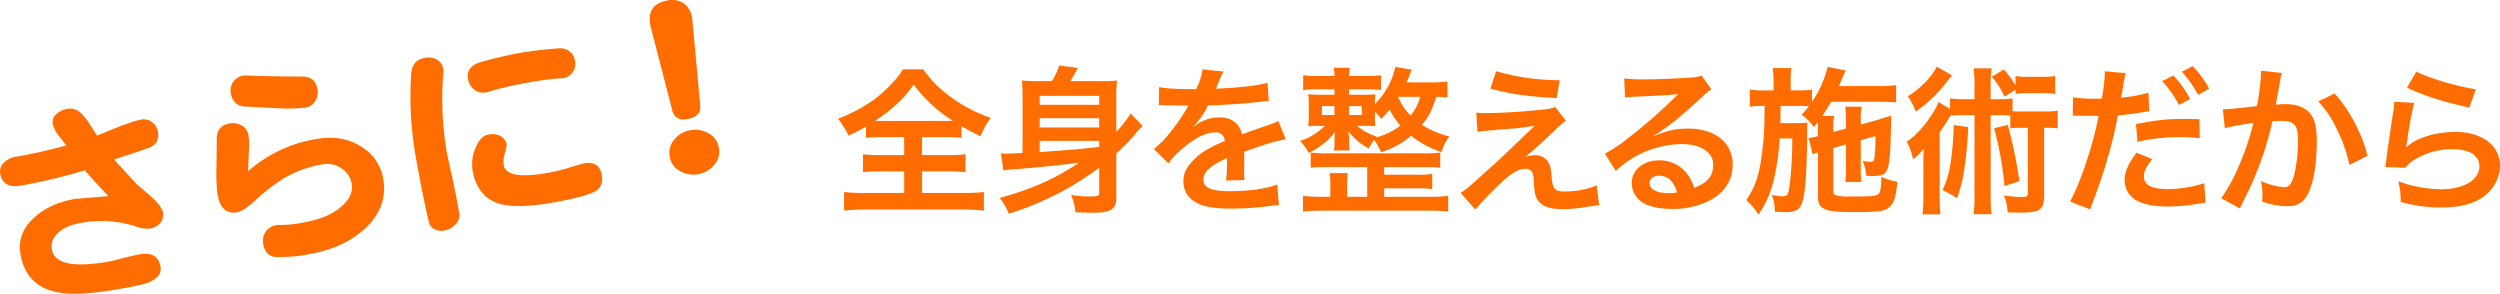
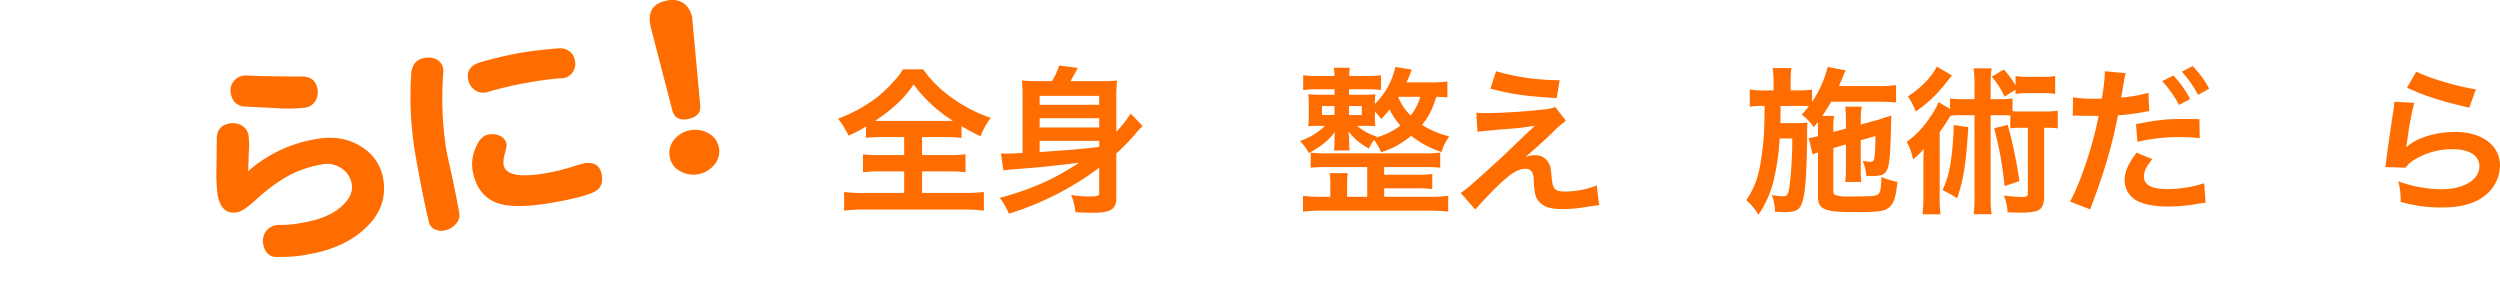
<svg xmlns="http://www.w3.org/2000/svg" width="810" height="95.17" viewBox="0 0 810 95.17">
  <g id="add_reason_ttl" transform="translate(-38.366 -11.58)">
    <g id="全身を整える施術だから" transform="translate(309.898 32.798)" style="isolation: isolate">
      <g id="グループ_326" data-name="グループ 326" transform="translate(0 0)" style="isolation: isolate">
        <path id="パス_378" data-name="パス 378" d="M357.385,58.694a50.834,50.834,0,0,0-5.64.259V55.28a46.042,46.042,0,0,1-5.641,2.949,32.68,32.68,0,0,0-3.416-5.486,50.221,50.221,0,0,0,12.525-6.83,46.288,46.288,0,0,0,5.692-5.434,21.773,21.773,0,0,0,2.795-3.726h6.573a37.771,37.771,0,0,0,9.211,9.16,46.932,46.932,0,0,0,12.679,6.572,24.441,24.441,0,0,0-3.312,5.95c-2.33-1.087-3.83-1.915-6.159-3.26v3.778a50.435,50.435,0,0,0-5.485-.259h-7.3v5.848h8.384a48.573,48.573,0,0,0,5.693-.259v5.8a51.185,51.185,0,0,0-5.693-.26h-8.384v6.987h13.454a54.725,54.725,0,0,0,6.573-.311v6.054a45.556,45.556,0,0,0-6.521-.361H351.124a44.773,44.773,0,0,0-6.469.361V76.5a52.738,52.738,0,0,0,6.623.311h12.834V69.82h-7.606a51.584,51.584,0,0,0-5.745.26v-5.8a43.253,43.253,0,0,0,5.745.259h7.606V58.694Zm20.079-5.227c1.087,0,1.449,0,2.432-.051a46.428,46.428,0,0,1-12.731-11.747c-3,4.45-6.728,7.969-12.471,11.747,1.035.051,1.5.051,2.276.051Z" transform="translate(-342.688 -35.51)" fill="#ff6c00" />
        <path id="パス_379" data-name="パス 379" d="M433.626,68.48a96.621,96.621,0,0,1-29.291,14.905,19.822,19.822,0,0,0-2.949-5.124c10.246-2.794,17.8-6.106,25.667-11.384C416.238,68.17,414.582,68.325,405.836,69c-1.655.154-2.328.207-3.259.362l-.776-5.537c.621.052,1.139.1,1.655.1.57,0,.57,0,5.331-.207V45.194a48.29,48.29,0,0,0-.208-4.968,51.917,51.917,0,0,0,5.589.207h4.141a20.794,20.794,0,0,0,2.328-5.072l6.055.776c-.983,1.863-1.708,3.158-2.381,4.3h9.574a47.3,47.3,0,0,0,5.537-.207,41.4,41.4,0,0,0-.259,5.641V56.837a38.543,38.543,0,0,0,4.657-5.9l3.881,4.037a23.186,23.186,0,0,0-2.483,2.691,67.588,67.588,0,0,1-6.055,6.21V78.26c0,3.675-1.812,4.814-7.607,4.814-1.139,0-1.139,0-5.641-.156a18.647,18.647,0,0,0-1.4-5.64,33.587,33.587,0,0,0,5.9.518c2.639,0,3.209-.207,3.209-1.035Zm0-23.286h-19.3v2.9h19.3Zm-19.3,10.246h19.3v-3h-19.3Zm0,7.97c11.075-.776,11.075-.776,19.3-1.656V59.786h-19.3Z" transform="translate(-349.012 -35.36)" fill="#ff6c00" />
-         <path id="パス_380" data-name="パス 380" d="M459.064,42.5c2.121.467,5.433.673,12.005.673a20.487,20.487,0,0,0,2.07-6.416l6.779.724a39.762,39.762,0,0,0-2.07,4.658c-.259.57-.362.725-.466.932.414-.051.414-.051,3.26-.206,6-.363,10.712-.932,13.558-1.76l.363,5.9c-1.449.1-1.449.1-4.088.414-3.779.467-10.35.881-15.577,1.035a26.78,26.78,0,0,1-4.761,6.883l.052.1c.362-.259.362-.259,1.035-.776a12.51,12.51,0,0,1,7.3-2.329c4.037,0,6.571,1.915,7.4,5.486q5.979-2.174,7.918-2.794c2.794-.984,3-1.036,3.83-1.553l2.433,5.951a45.846,45.846,0,0,0-5.745,1.4q-1.085.311-7.762,2.639v.569c.052,1.346.052,1.346.052,2.07v2.07c-.052.88-.052,1.346-.052,1.708a21.242,21.242,0,0,0,.155,2.742l-6,.156a40.812,40.812,0,0,0,.311-6V65.525a31.411,31.411,0,0,0-4.968,2.691c-1.811,1.345-2.691,2.743-2.691,4.243,0,2.692,2.484,3.779,8.746,3.779,6.21,0,11.539-.776,15.214-2.174l.518,6.677a15.213,15.213,0,0,0-2.38.206,93.742,93.742,0,0,1-13.248.932c-5.486,0-8.9-.62-11.54-2.173a7.5,7.5,0,0,1-3.778-6.676,8.247,8.247,0,0,1,2.277-5.744c2.329-2.9,5.279-4.864,11.125-7.3a2.84,2.84,0,0,0-3.157-2.795c-3,0-6.623,1.811-10.608,5.33a23.269,23.269,0,0,0-4.5,4.709l-4.709-4.658a31.7,31.7,0,0,0,4.658-4.606,68.547,68.547,0,0,0,6.21-8.849,2.53,2.53,0,0,1,.414-.673c-.207,0-.88.052-.88.052-.828,0-5.382-.1-6.521-.1-.982-.053-.982-.053-1.449-.053a5.628,5.628,0,0,0-.828.053Z" transform="translate(-355.043 -35.51)" fill="#ff6c00" />
        <path id="パス_381" data-name="パス 381" d="M558.19,45.767c-1.087-.1-1.811-.156-3.571-.207-1.6,4.76-2.432,6.314-4.658,9.108a29.444,29.444,0,0,0,8.849,3.725,16.078,16.078,0,0,0-2.536,5.072,31.7,31.7,0,0,1-9.833-5.279,27.509,27.509,0,0,1-9.728,5.33,18.3,18.3,0,0,0-2.277-3.985,12.107,12.107,0,0,0-1.657,2.8,19.833,19.833,0,0,1-6.572-5.486v.621c.053.466.053.466.156,1.863v1.346a15.238,15.238,0,0,0,.155,2.277H521.4a9.481,9.481,0,0,0,.207-2.277v-1.4c0-.569.052-1.346.1-2.329-1.863,2.639-4.5,4.761-8.434,6.831a15.677,15.677,0,0,0-2.846-3.881,21.28,21.28,0,0,0,8.073-4.916h-1.449a25.383,25.383,0,0,0-3.933.155c.1-1.138.155-2.122.155-3.416V48.044a28.34,28.34,0,0,0-.155-3.312,35.806,35.806,0,0,0,4.088.155h4.4v-1.76h-5.537a26.836,26.836,0,0,0-4.606.259V38.573a36.424,36.424,0,0,0,4.606.259H521.6a15.125,15.125,0,0,0-.259-2.69h5.227c-.1.88-.155,1.449-.207,2.69h5.8a35.211,35.211,0,0,0,4.5-.259v4.761a40.916,40.916,0,0,0-4.4-.206h-5.951v1.76h4.451a35.186,35.186,0,0,0,4.088-.155,23.811,23.811,0,0,0-.155,3.157,24.036,24.036,0,0,0,6.624-12.006l5.329.88c-.827,2.122-1.138,2.9-1.708,4.14h8.177a39.093,39.093,0,0,0,5.072-.311ZM532.212,68.33H519.171a46.233,46.233,0,0,0-5.279.206V63.62a34.2,34.2,0,0,0,5.279.259h31.308a34.08,34.08,0,0,0,5.382-.259v4.915a48.3,48.3,0,0,0-5.382-.206H537.7v2.484h10.868a27.822,27.822,0,0,0,4.709-.259v4.916a30.148,30.148,0,0,0-4.709-.259H537.7v2.743h14.9a42.477,42.477,0,0,0,5.848-.311v5.123a50.974,50.974,0,0,0-5.848-.311H517.2a49.409,49.409,0,0,0-5.8.311V77.645a42.679,42.679,0,0,0,5.8.311h3.053V73.764A16.6,16.6,0,0,0,520,70.3h5.9a23.114,23.114,0,0,0-.207,3.467v4.192h6.521ZM517.567,48.562v2.9H521.6v-2.9Zm8.745,2.9h4.141v-2.9h-4.141Zm8.746,7.3a23.093,23.093,0,0,0,7.918-3.882,21.582,21.582,0,0,1-3.519-5.226,27.879,27.879,0,0,1-2.742,3.1,12.913,12.913,0,0,0-2.018-2.381v1.346a28.707,28.707,0,0,0,.155,3.364,32.657,32.657,0,0,0-3.882-.1h-2.018a17.825,17.825,0,0,0,6.365,3.467Zm7.194-13.093a17.585,17.585,0,0,0,4.036,5.951,16.316,16.316,0,0,0,3.105-6.055H542.3Z" transform="translate(-360.761 -35.416)" fill="#ff6c00" />
        <path id="パス_382" data-name="パス 382" d="M573.846,50.852a21.881,21.881,0,0,0,3.053.155,177.506,177.506,0,0,0,18.371-1.139,12.876,12.876,0,0,0,4.139-.828l3.467,4.451a34.286,34.286,0,0,0-4.4,3.88c-2.794,2.691-7.245,6.676-8.849,7.918a7.969,7.969,0,0,1,3.158-.621,4.662,4.662,0,0,1,4.294,2.174c.725,1.139.932,1.862,1.139,4.761.363,4.088,1.036,4.813,4.451,4.813a27.509,27.509,0,0,0,10.194-1.967l.777,6.416c-.88.053-1.19.1-4.554.622a45.563,45.563,0,0,1-7.245.621c-3.674,0-5.744-.57-7.245-1.967-1.448-1.346-1.863-2.588-2.122-6.677a8.416,8.416,0,0,0-.517-3.311,2.392,2.392,0,0,0-2.174-1.087c-2.431,0-4.761,1.449-8.952,5.486-2.639,2.536-5.434,5.536-7.3,7.711l-4.76-5.382c2.277-1.553,2.277-1.553,12.005-10.35,1.19-1.087,2.122-1.967,6-5.693q2.1-2.018,6.055-5.743c-2.949.465-4.294.672-6.728.879-.724.053-.724.053-5.226.414-.983.1-.983.1-2.691.259-1.915.156-2.278.207-3.985.415Zm6.416-13.4a74.208,74.208,0,0,0,20.6,2.9l-.983,5.8c-10.3-.621-14.335-1.241-21.476-3.052Z" transform="translate(-367.048 -35.585)" fill="#ff6c00" />
-         <path id="パス_383" data-name="パス 383" d="M637.139,58.57c4.709-1.862,6.985-2.38,10.868-2.38,8.849,0,14.541,4.553,14.541,11.643,0,4.916-2.432,8.848-7.038,11.437a25.607,25.607,0,0,1-12.523,2.949c-4.347,0-7.97-.827-10.04-2.381a7.384,7.384,0,0,1-3.1-5.951c0-4.294,3.725-7.4,8.9-7.4A11.137,11.137,0,0,1,647.7,70.73a13.915,13.915,0,0,1,2.38,4.658c4.3-1.6,6.159-3.83,6.159-7.5,0-4.037-3.985-6.676-10.247-6.676a31.882,31.882,0,0,0-21.32,8.694l-3.52-5.589a46.5,46.5,0,0,0,7.3-4.865A172.648,172.648,0,0,0,643.918,46l.932-.932-.052-.053c-1.966.259-5.279.467-14.645.881a17.343,17.343,0,0,0-2.484.259l-.259-6.21a46.84,46.84,0,0,0,6.107.31c4.4,0,10.712-.259,15.732-.62a7.616,7.616,0,0,0,3.208-.673l3.209,4.554a11.106,11.106,0,0,0-2.692,2.121c-2.587,2.381-6.364,5.744-8.124,7.246-.932.776-4.658,3.571-5.693,4.243a20.3,20.3,0,0,1-2.122,1.346Zm1.553,12.886c-1.863,0-3.053.932-3.053,2.381,0,2.07,2.329,3.26,6.158,3.26a14.007,14.007,0,0,0,2.691-.207C643.556,73.319,641.59,71.456,638.692,71.456Z" transform="translate(-372.691 -35.748)" fill="#ff6c00" />
        <path id="パス_384" data-name="パス 384" d="M700.682,62.171V75.73c0,1.035.207,1.5.724,1.708a14.6,14.6,0,0,0,4.606.414c7.245,0,8.486-.1,9.212-.725.724-.518.932-1.862,1.035-5.64a19.131,19.131,0,0,0,5.175,1.6c-.414,4.813-1.139,7.089-2.692,8.332-1.5,1.241-3.363,1.5-11.695,1.5-9.212,0-11.333-.932-11.333-4.968V63.569a10.726,10.726,0,0,0-1.709.673l-1.294-5.279.569-.1a16.779,16.779,0,0,0,2.433-.569V55.754c0-.776,0-1.241-.053-2.017-.466.62-.673.879-1.294,1.655a16.262,16.262,0,0,0-3.933-4.036,28.758,28.758,0,0,0,2.329-2.744,35.545,35.545,0,0,0-3.623-.1H683.6c-.051,4.814-.051,4.814-.1,5.589h4.865a27.214,27.214,0,0,0,3.933-.207c-.052.414-.1,2.329-.1,2.639v2.329c0,3.26-.206,9.988-.414,12.989-.414,5.642-.982,8.385-2.122,9.73-.776.932-2.225,1.346-4.606,1.346-.362,0-.362,0-1.863-.052a10.247,10.247,0,0,0-1.4-.053,16.988,16.988,0,0,0-1.035-5.485c.31.1.568.1.724.155a17.926,17.926,0,0,0,2.847.31c1.449,0,1.708-.414,2.173-3.312a121.381,121.381,0,0,0,.881-15.421h-4.088a76.942,76.942,0,0,1-1.76,12.782,32.91,32.91,0,0,1-5.123,11.9,19.173,19.173,0,0,0-3.933-4.708c2.9-4.3,4.192-8.073,5.019-14.645.777-5.848.828-7.4.932-15.887h-.568a28.752,28.752,0,0,0-4.244.259V43.18a24.3,24.3,0,0,0,4.761.31h2.949V40.8a28.7,28.7,0,0,0-.31-4.554h6.107a27.552,27.552,0,0,0-.259,4.554v2.69h2.225a28.474,28.474,0,0,0,4.708-.259v3.985a36.556,36.556,0,0,0,5.072-11.333l5.848,1.139a9.3,9.3,0,0,0-.88,1.966c-.155.363-.517,1.19-1.346,3.106h13.2a35.751,35.751,0,0,0,5.331-.311v5.59c-1.243-.1-3.416-.208-5.279-.208H700.009c-.983,1.657-1.708,2.847-2.9,4.606h3.83a20.907,20.907,0,0,0-.259,4.037v1.139l4.088-1.086V53.064a39.773,39.773,0,0,0-.207-4.3h5.33a19.835,19.835,0,0,0-.311,4.037v1.759l5.228-1.449c.259-.051.879-.259,1.81-.568.467-.155.881-.311,1.243-.414a6.53,6.53,0,0,0,1.6-.518c-.259,12.575-.518,15.731-1.346,17.593-.725,1.553-1.811,2.019-4.71,2.019-.362,0-.362,0-2.017-.052a16.37,16.37,0,0,0-1.19-4.865,11.987,11.987,0,0,0,2.484.311c1.087,0,1.242-.311,1.449-2.484.155-1.81.206-3.623.206-5.848l-4.761,1.346v9.212a28.248,28.248,0,0,0,.208,4.3h-5.227a30.539,30.539,0,0,0,.207-4.3V60.981Z" transform="translate(-378.222 -35.416)" fill="#ff6c00" />
        <path id="パス_385" data-name="パス 385" d="M752.71,41.977a34.677,34.677,0,0,0-.31-5.642h5.848a34.309,34.309,0,0,0-.31,5.642v4.347h2.38a28.68,28.68,0,0,0,4.709-.259V50.2a18.765,18.765,0,0,0,2.587.1h7.814a22.587,22.587,0,0,0,4.244-.259v5.744a29.875,29.875,0,0,0-4.4-.207V77.736c0,2.743-.672,4.139-2.38,4.812a19.119,19.119,0,0,1-5.329.518c-.983,0-1.6,0-4.14-.1a15.832,15.832,0,0,0-1.19-5.434,43,43,0,0,0,6.107.467c1.294,0,1.655-.259,1.655-1.19V55.587h-2.381a19,19,0,0,0-3.311.207V51.6c-.88-.053-1.552-.1-2.743-.1h-3.623V77.373a40.58,40.58,0,0,0,.31,6.21H752.4a42.213,42.213,0,0,0,.31-6.21V51.5h-4.554a19.1,19.1,0,0,0-3.259.207c-1.4,2.329-2.588,4.088-3.467,5.33V77.787a41.544,41.544,0,0,0,.259,5.848H735.84a43.794,43.794,0,0,0,.311-6V68.059c0-2.07,0-2.122.1-5.641a19.681,19.681,0,0,1-3.468,3.416,18.945,18.945,0,0,0-2.017-5.693,30.294,30.294,0,0,0,7.71-8.228,21.068,21.068,0,0,0,2.588-4.657l3.725,2.225V46.065a28.684,28.684,0,0,0,4.71.259h3.208Zm-7.3-3.364c-.208.259-1.087,1.346-2.692,3.364a42.169,42.169,0,0,1-9.055,8.331,22.3,22.3,0,0,0-2.536-4.915c4.192-2.639,7.71-6.314,9.367-9.626Zm5.279,16.766c-.673,11.644-1.605,17.387-3.623,23.029a42.778,42.778,0,0,0-4.708-2.639,30.919,30.919,0,0,0,2.587-8.642,99.1,99.1,0,0,0,1.035-12.42ZM762.44,45.5a27.325,27.325,0,0,0-4.14-6.469l3.933-2.329a32.236,32.236,0,0,1,3.778,5.174V38.819a22.16,22.16,0,0,0,4.036.26h4.761a20.819,20.819,0,0,0,4.036-.26v5.8a22.852,22.852,0,0,0-4.036-.259h-4.761a23.959,23.959,0,0,0-4.036.259V43.271Zm1.035,9.16a142.767,142.767,0,0,1,3.778,18.215l-4.813,1.6a112.486,112.486,0,0,0-3.364-18.733Z" transform="translate(-384.502 -35.404)" fill="#ff6c00" />
        <path id="パス_386" data-name="パス 386" d="M791.027,45.683a41.167,41.167,0,0,0,6.935.467c.621,0,1.19,0,2.38-.053a62.811,62.811,0,0,0,.983-7.917,7.048,7.048,0,0,0-.052-.932l6.831.622a35.073,35.073,0,0,0-.828,4.037c-.1.62-.207,1.346-.362,2.277-.051.259-.155.673-.31,1.6a47.08,47.08,0,0,0,8.848-1.553l.26,5.951a2.243,2.243,0,0,1-.466.053l-1.19.206a70.152,70.152,0,0,1-8.487,1.087c-1.915,9.988-4.5,18.63-9,30.48l-6.521-2.536c3.363-6,7.5-18.474,9.263-27.737h-.517l-1.139-.052h-3.674c-.724-.052-1.655-.052-2.069-.052a7.746,7.746,0,0,0-.984.052ZM816.7,65.711C814.626,68.35,814,69.592,814,71.455c0,2.639,2.588,3.985,7.764,3.985a39.61,39.61,0,0,0,11.747-1.916l.465,6.314c-.931.1-1.19.154-2.536.362a55.438,55.438,0,0,1-9.626.879c-4.6,0-7.917-.673-10.4-2.069a7.478,7.478,0,0,1-3.674-6.365c0-2.743.983-5.072,3.83-9Zm15.37-6.779a60.226,60.226,0,0,0-20.183,1.19l-.466-5.744c7.3-1.4,9.833-1.656,15.421-1.656,1.552,0,2.743,0,5.123.053Zm-8.54-20.285a33.486,33.486,0,0,1,5.434,7.606l-3.622,1.916a34.885,34.885,0,0,0-5.434-7.711Zm8.022,6.261a38.194,38.194,0,0,0-5.279-7.5l3.466-1.811a29.908,29.908,0,0,1,5.383,7.3Z" transform="translate(-390.889 -35.385)" fill="#ff6c00" />
-         <path id="パス_387" data-name="パス 387" d="M864.584,38a12,12,0,0,0-.414,1.6c-.1.673-.155.932-.31,1.759-.155,1.087-.155,1.087-.881,4.969-.207,1.138-.207,1.241-.362,1.914,1.5-.1,2.225-.155,3.209-.155,3.415,0,5.95.932,7.658,2.744,1.76,1.966,2.432,4.45,2.432,9.159,0,8.9-1.5,15.99-3.985,18.837-1.449,1.708-3,2.329-5.744,2.329a25.112,25.112,0,0,1-7.97-1.5c.052-1.035.1-1.759.1-2.276a19.447,19.447,0,0,0-.518-4.4A21.409,21.409,0,0,0,865.36,75c1.5,0,2.33-.983,3.105-3.519a45.978,45.978,0,0,0,1.346-11.8c0-4.761-1.19-6.158-5.279-6.158-1.036,0-1.812.052-3,.155a109.261,109.261,0,0,1-3.157,11.23,110.861,110.861,0,0,1-6.21,14.542L851.388,81c-.156.311-.156.362-.415.881l-6-3.312a56.629,56.629,0,0,0,5.382-9.729,87.789,87.789,0,0,0,5.02-14.645,92.5,92.5,0,0,0-9.263,1.657l-.621-6.107c1.914,0,8.177-.62,11.022-1.034a79.655,79.655,0,0,0,1.346-10.454v-.984Zm17.129,6.624a50.226,50.226,0,0,1,10.662,20.182l-5.9,3a46.481,46.481,0,0,0-4.139-11.747,33.495,33.495,0,0,0-5.951-8.849Z" transform="translate(-396.807 -35.566)" fill="#ff6c00" />
        <path id="パス_388" data-name="パス 388" d="M913.9,47.708a109.482,109.482,0,0,0-2.329,12.73c-.1.725-.1.725-.259,1.5l.1.1c3-2.9,9.419-4.916,15.68-4.916,8.8,0,14.594,4.347,14.594,10.971a12.6,12.6,0,0,1-5.33,9.988C933,80.516,928.7,81.6,922.7,81.6a47.59,47.59,0,0,1-13.2-1.811,22.938,22.938,0,0,0-.775-6.676A41.774,41.774,0,0,0,922.65,75.7c7.3,0,12.368-3.053,12.368-7.452,0-3.467-3.26-5.537-8.746-5.537a23.549,23.549,0,0,0-12.885,3.778,11.282,11.282,0,0,0-2.329,2.224l-6.521-.206c.155-.932.155-1.139.414-3.105.414-3.209,1.242-8.953,2.174-15.059a21.256,21.256,0,0,0,.31-3Zm.673-10.144c3.571,1.967,13.454,4.916,19.3,5.745l-2.122,5.951c-8.849-2.019-14.282-3.727-20.182-6.469Z" transform="translate(-403.225 -35.597)" fill="#ff6c00" />
      </g>
    </g>
    <g id="さらに_" data-name="さらに " transform="translate(38.366 11.58)" style="isolation: isolate">
      <g id="グループ_327" data-name="グループ 327" style="isolation: isolate">
-         <path id="パス_389" data-name="パス 389" d="M89.511,58.419q.7,3.938-2.836,5.284-3.544,1.279-11.357,3.819l7.449,8.108q2.46,2.029,4.875,4.211,3.208,2.987,3.544,4.883a4.266,4.266,0,0,1-.743,3.176,5.522,5.522,0,0,1-3.56,2.006,11.122,11.122,0,0,1-4.7-.765,36.022,36.022,0,0,0-17.519-1.108q-5.343.944-7.781,3.548a5.547,5.547,0,0,0-1.7,5.156q1.217,6.89,18.648,3.809,1.053-.186,4.717-1.2,3.619-.855,5.094-1.117,5.835-1.031,6.728,4.03.559,3.163-3.881,5.107-1.4.684-8.572,1.949Q64,111.78,57.711,110.644q-10.814-1.713-12.7-12.4-1.143-6.466,3.926-11.421,5.054-5.023,13.983-6.6-.845.149,10.576-.854Q69.691,75.476,65.857,71A180.709,180.709,0,0,1,45.135,75.97Q39.3,77,38.43,72.08a3.783,3.783,0,0,1,.885-3.2,6.907,6.907,0,0,1,4.377-2.3A153.142,153.142,0,0,0,59.865,62.93q-.941-1.209-2.805-3.563a10.205,10.205,0,0,1-1.6-3.341A3.418,3.418,0,0,1,56.5,52.94a6.389,6.389,0,0,1,3.6-1.8,4.881,4.881,0,0,1,4.874,1.748,18.81,18.81,0,0,1,2.545,3.32q2,3.126,2.3,3.582,10.789-4.588,14.162-5.184a4.38,4.38,0,0,1,3.623.808A4.639,4.639,0,0,1,89.511,58.419Z" transform="translate(-38.366 -15.833)" fill="#ff6c00" />
        <path id="パス_390" data-name="パス 390" d="M170.98,72.345q1.64,9.279-5.841,16.183-6.779,6.341-18.026,8.33a43.725,43.725,0,0,1-9.7.915q-4.492.43-5.31-4.209a5.392,5.392,0,0,1,.876-4.069,5.281,5.281,0,0,1,3.981-2.082A37.653,37.653,0,0,0,145.3,86.6q8.364-1.479,12.574-5.556,3.547-3.306,2.913-6.893a7.268,7.268,0,0,0-3.039-4.9,8.328,8.328,0,0,0-6.914-1.387,35.106,35.106,0,0,0-13.153,5.151,62.275,62.275,0,0,0-8.327,6.618q-3.758,3.346-5.655,3.681-5.2.919-6.382-5.76a55.14,55.14,0,0,1-.361-8.2q.083-4.869.106-9.66-.056-4.41,4.093-5.144a5.789,5.789,0,0,1,3.949.607,4.477,4.477,0,0,1,2.249,3.3,23.875,23.875,0,0,1,.068,5.714q-.067,2.912-.2,5.834a44.1,44.1,0,0,1,22.148-10.436q8.574-1.515,14.907,2.729A14.935,14.935,0,0,1,170.98,72.345ZM149.717,43.482a5.308,5.308,0,0,1-.715,3.75,4.566,4.566,0,0,1-3.311,2.182,52.726,52.726,0,0,1-9.176.17q-4.979-.28-9.874-.5-4.285-.043-5.066-4.47a4.876,4.876,0,0,1,4.018-5.566,4.22,4.22,0,0,1,1.149-.059q5.776.285,17.747.344Q148.959,39.2,149.717,43.482Z" transform="translate(-46.834 -14.531)" fill="#ff6c00" />
        <path id="パス_391" data-name="パス 391" d="M198.047,35.877a9.2,9.2,0,0,1,0,1.231,105.676,105.676,0,0,0,.968,24.765q.447,2.531,2.065,9.638,1.479,7.131,2.161,11a4.2,4.2,0,0,1-1.116,3.532,6.556,6.556,0,0,1-3.9,2.139,4.64,4.64,0,0,1-3.055-.476,3.378,3.378,0,0,1-1.8-2.364q-1.909-7.927-4.105-20.367a110.5,110.5,0,0,1-1.585-27.845q.415-4.207,4.284-4.889a5.936,5.936,0,0,1,4.006.526A4.152,4.152,0,0,1,198.047,35.877Zm42.631-2.82a4.653,4.653,0,0,1-4.849,5.785q-4.292.324-10.126,1.354a119.586,119.586,0,0,0-13.231,3.062,4.766,4.766,0,0,1-4.243-.628,5.369,5.369,0,0,1-2.147-3.534q-.732-4.146,4.242-5.533,6.976-1.957,12.459-2.926,5.34-.944,12.567-1.5a5.053,5.053,0,0,1,3.741,1.078A4.472,4.472,0,0,1,240.678,33.058Zm8.727,37.094q.72,4.077-2.774,5.636-3.693,1.665-12.831,3.281-11.809,2.085-17.539.417-7.191-2.135-8.732-10.852a13.132,13.132,0,0,1,.976-7.2q1.557-3.9,4.087-4.346a5.875,5.875,0,0,1,4.077.511,3.855,3.855,0,0,1,1.94,2.775,22.624,22.624,0,0,1-.64,2.94,9.163,9.163,0,0,0-.387,3.548q.882,4.992,14.025,2.668a64.44,64.44,0,0,0,7.646-1.858q3.919-1.2,4.341-1.274Q248.584,65.511,249.405,70.151Z" transform="translate(-54.424 -13.47)" fill="#ff6c00" />
        <path id="パス_392" data-name="パス 392" d="M288.138,18.276l2.519,27.39q.363,3.707-4.135,4.5-4.007.708-4.933-2.9l-6.866-26.551q-2.009-7.689,5.37-8.994a6.771,6.771,0,0,1,5.492,1.133A7.458,7.458,0,0,1,288.138,18.276Zm8.591,41.248a6.417,6.417,0,0,1-1.566,5.5,8.718,8.718,0,0,1-11.107,1.961,6.352,6.352,0,0,1-3.283-4.639,6.559,6.559,0,0,1,1.483-5.553,8.425,8.425,0,0,1,5.193-3.019,8.7,8.7,0,0,1,5.983,1.046A6.567,6.567,0,0,1,296.729,59.524Z" transform="translate(-63.787 -11.58)" fill="#ff6c00" />
      </g>
    </g>
  </g>
</svg>